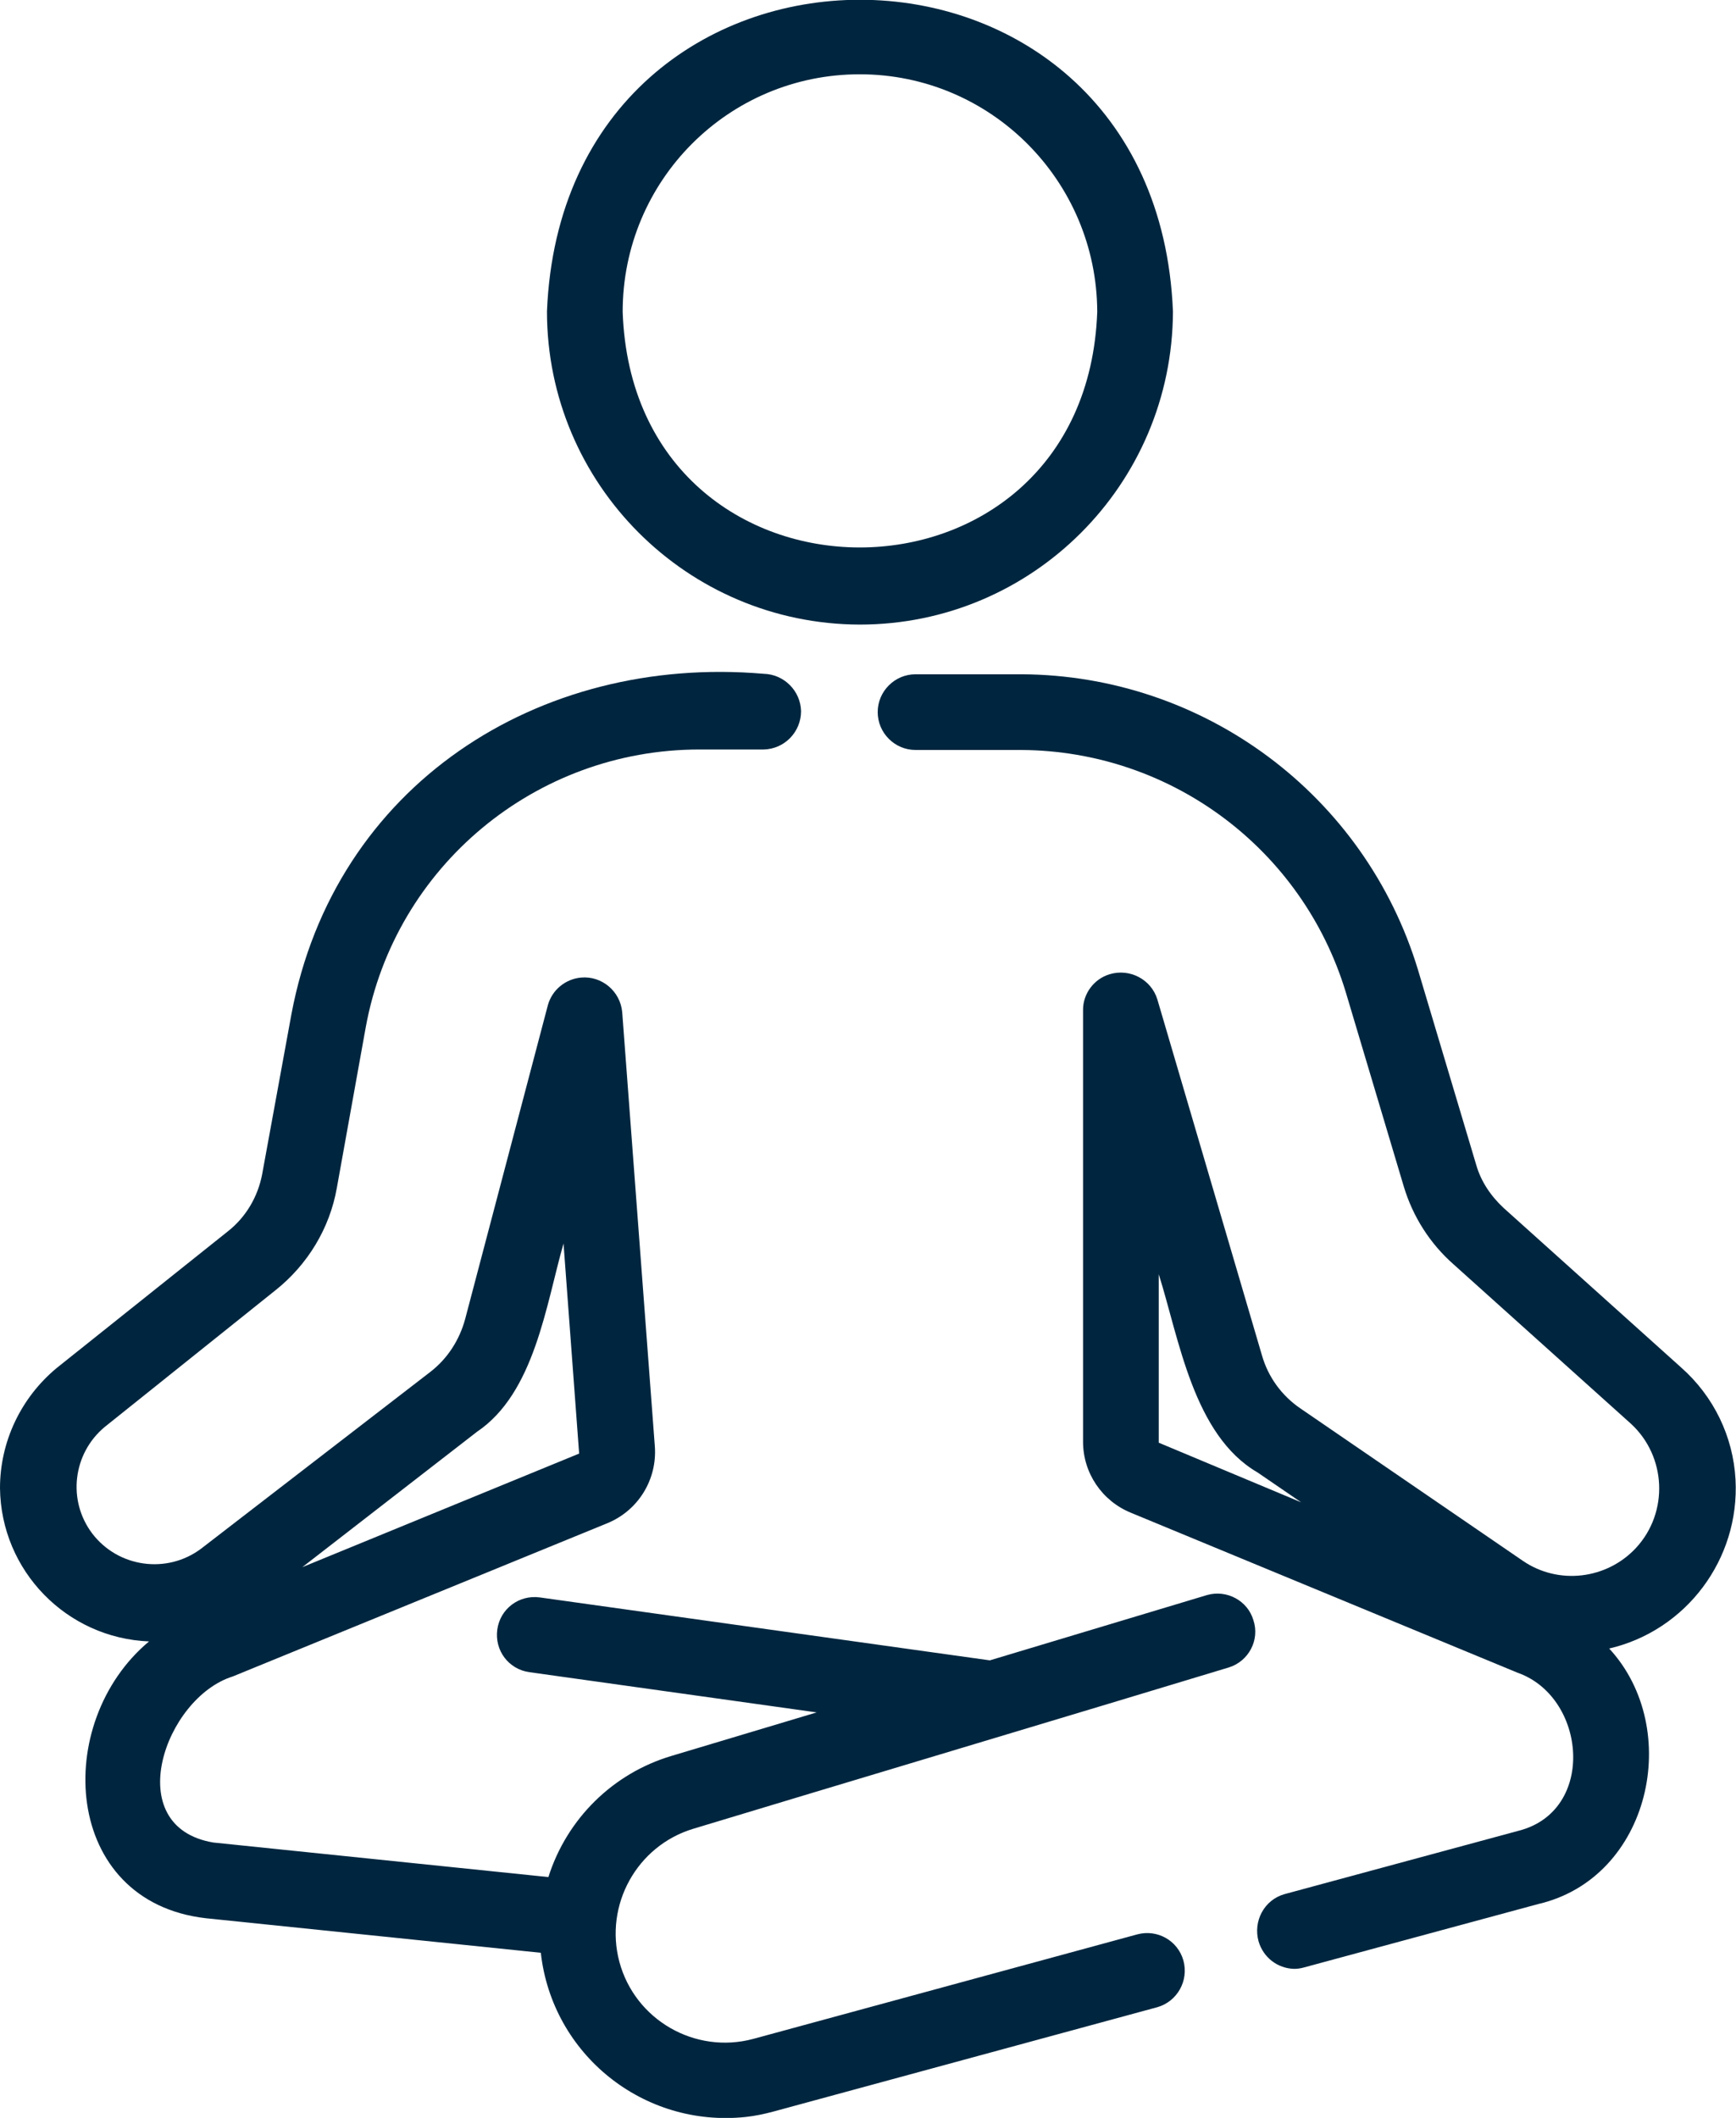
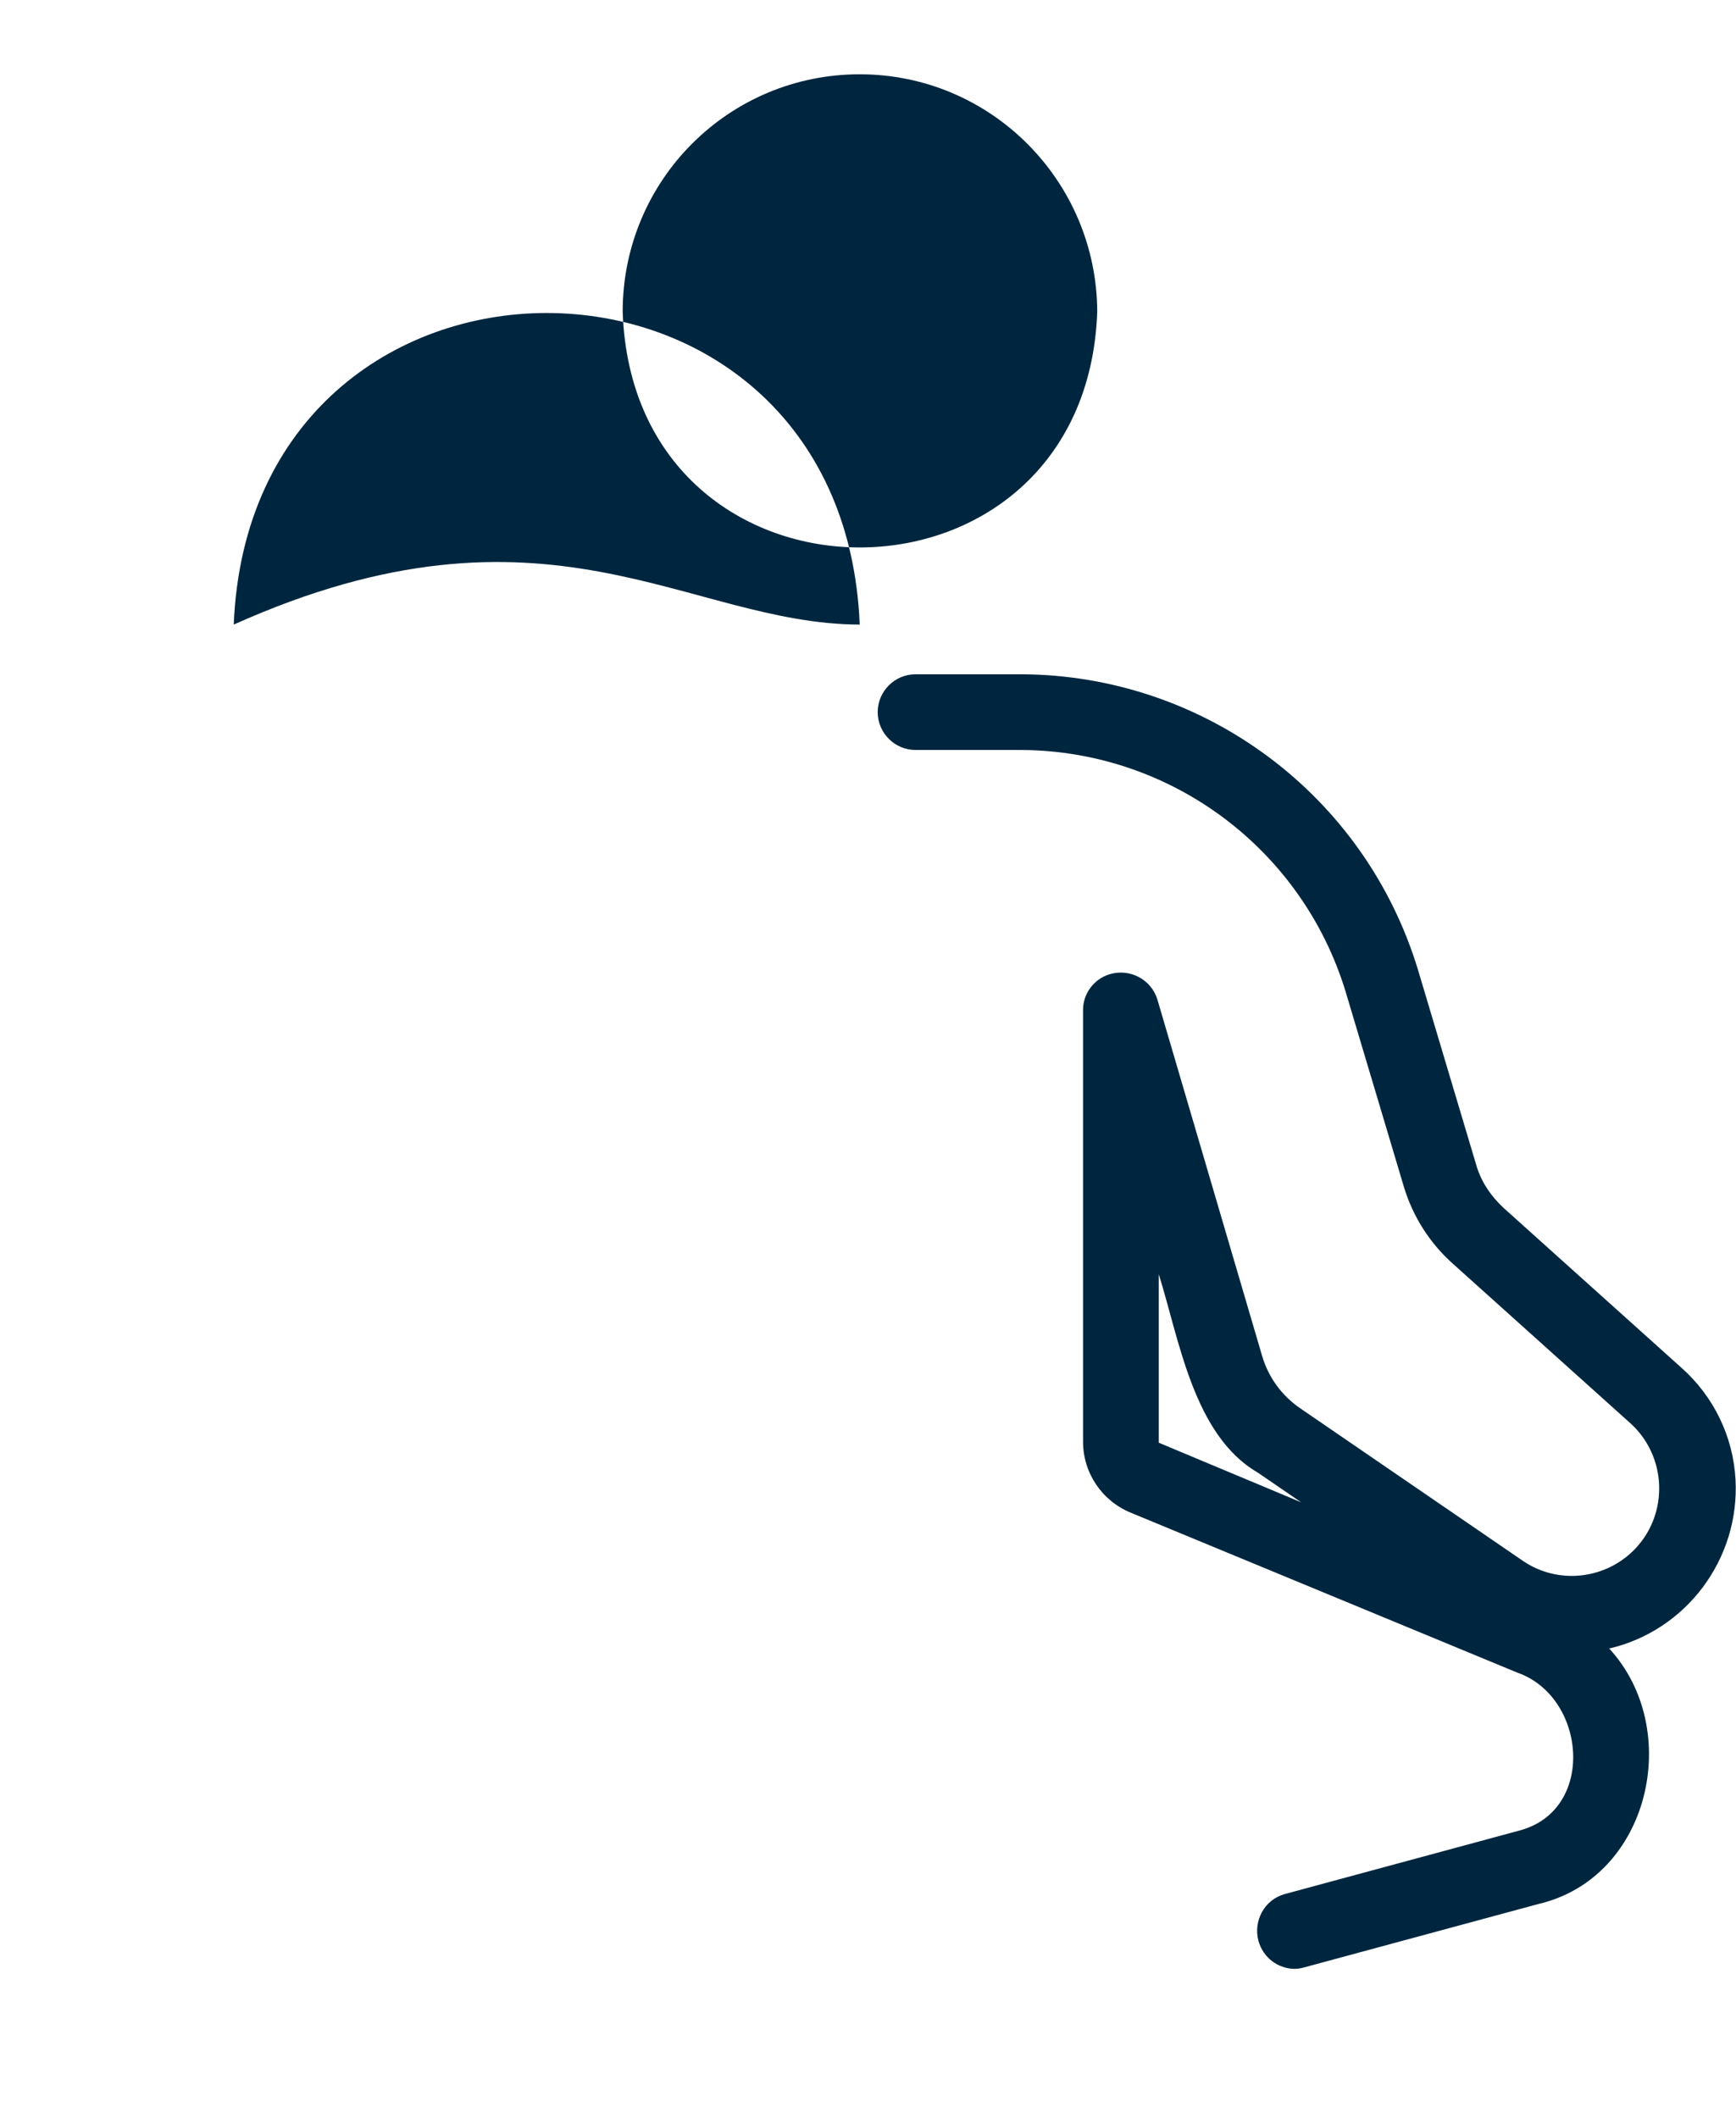
<svg xmlns="http://www.w3.org/2000/svg" version="1.1" id="a6f4b234-92f2-4a07-9546-7b2376e18728" x="0px" y="0px" viewBox="0 0 366.9 447.6" style="enable-background:new 0 0 366.9 447.6;" xml:space="preserve">
  <style type="text/css">
	.st0{fill:#00263F;}
</style>
  <g>
-     <path class="st0" d="M181.7,132c36.5,0,66.1-29.6,66.2-66.2c-3.6-87.8-128.7-87.8-132.3,0C115.6,102.3,145.2,131.9,181.7,132z    M181.7,15.7c27.7,0,50.1,22.5,50.2,50.2c-2.4,66.4-98,66.4-100.3,0C131.6,38.1,154,15.7,181.7,15.7L181.7,15.7z" />
+     <path class="st0" d="M181.7,132c-3.6-87.8-128.7-87.8-132.3,0C115.6,102.3,145.2,131.9,181.7,132z    M181.7,15.7c27.7,0,50.1,22.5,50.2,50.2c-2.4,66.4-98,66.4-100.3,0C131.6,38.1,154,15.7,181.7,15.7L181.7,15.7z" />
    <path class="st0" d="M366.8,312.7c-0.5-9.1-4.6-17.6-11.5-23.7l-37.5-33.7c-2.7-2.5-4.8-5.6-5.8-9.1L299.7,205   c-11.2-37-45.2-62.3-83.8-62.5h-22.4c-4.4,0-8,3.6-8,8s3.6,8,8,8h22.4c31.6,0.2,59.3,20.9,68.5,51.1l12.3,41.2   c1.9,6.3,5.5,12,10.5,16.4l37.5,33.7c7.5,6.9,8,18.7,1.1,26.2c-6.2,6.7-16.4,7.9-23.9,2.8l-47-32.2c-4-2.7-6.9-6.7-8.2-11.3   l-22.1-75.2c-1.3-4.2-5.8-6.6-10.1-5.3c-3.3,1-5.6,4.1-5.6,7.5v91.3c0,6.6,4,12.5,10.1,15l81.7,33.8c14.6,5.1,16.7,29.2,0.3,33.4   l-49.5,13.4c-4.3,1.2-6.7,5.7-5.5,10c1,3.4,4,5.7,7.5,5.8c0.7,0,1.4-0.1,2.1-0.3l49.5-13.4c23.7-5.5,30.7-37,15-54   C356.4,344.6,367.7,329.5,366.8,312.7L366.8,312.7z M244.9,304.9v-35.6c4.3,13.6,7.3,34,20.9,41.9l9.2,6.3L244.9,304.9z" />
-     <path class="st0" d="M255.1,337.1l-45.9,13.8l-95.1-13.3c-4.4-0.6-8.4,2.4-9,6.8c-0.6,4.4,2.4,8.4,6.8,9c0,0,0,0,0,0l60.7,8.5   l-30.7,9.2c-12.4,3.7-22.1,13.3-26,25.6l-70.8-7.3c-19.8-3.3-10.3-30.6,4.1-35.1l79.2-32.4c6.5-2.7,10.5-9.2,10-16.2l-6.9-91.8   c-0.4-4.4-4.3-7.7-8.7-7.3c-3.3,0.3-6.1,2.6-7,5.8l-17.5,66.4c-1.2,4.4-3.7,8.3-7.3,11.1l-48.5,37.4c-7.2,5.4-17.5,4-23-3.2   c-5.3-7-4.1-16.9,2.6-22.5l36.1-28.9c6.8-5.4,11.5-13.1,13-21.7l6.1-33.9c6.2-34,35.9-58.7,70.5-58.7h13.6c4.4-0.1,7.9-3.7,7.9-8.1   c-0.1-4.3-3.6-7.8-7.9-7.9c-47.7-4.1-90.7,23.6-99.8,71.9l-6.2,33.9c-0.9,4.7-3.4,9-7.2,12l-36.2,28.9C4.4,295.4,0,304.7,0,314.5   c0.2,17.5,14.1,31.7,31.5,32.4c-20.5,17.1-18.4,55,12,58.5l70.8,7.3c2.4,21.5,21.7,37,43.3,34.7c1.9-0.2,3.8-0.6,5.7-1.1l81.3-22.1   c4.2-1.2,6.7-5.6,5.5-9.9c-1.2-4.2-5.5-6.6-9.7-5.5l-81.2,22.1c-12.3,3.3-25-4-28.3-16.3c-3.2-12,3.7-24.5,15.6-28.1   c27.4-8.3,86.2-25.9,113.2-34.1c4.2-1.3,6.6-5.8,5.2-10C263.7,338.3,259.3,335.9,255.1,337.1L255.1,337.1z M100.8,302.6   c12.2-8.2,14.6-26.9,18.3-39.8l3.3,44.4l-58.5,24L100.8,302.6z" />
  </g>
</svg>